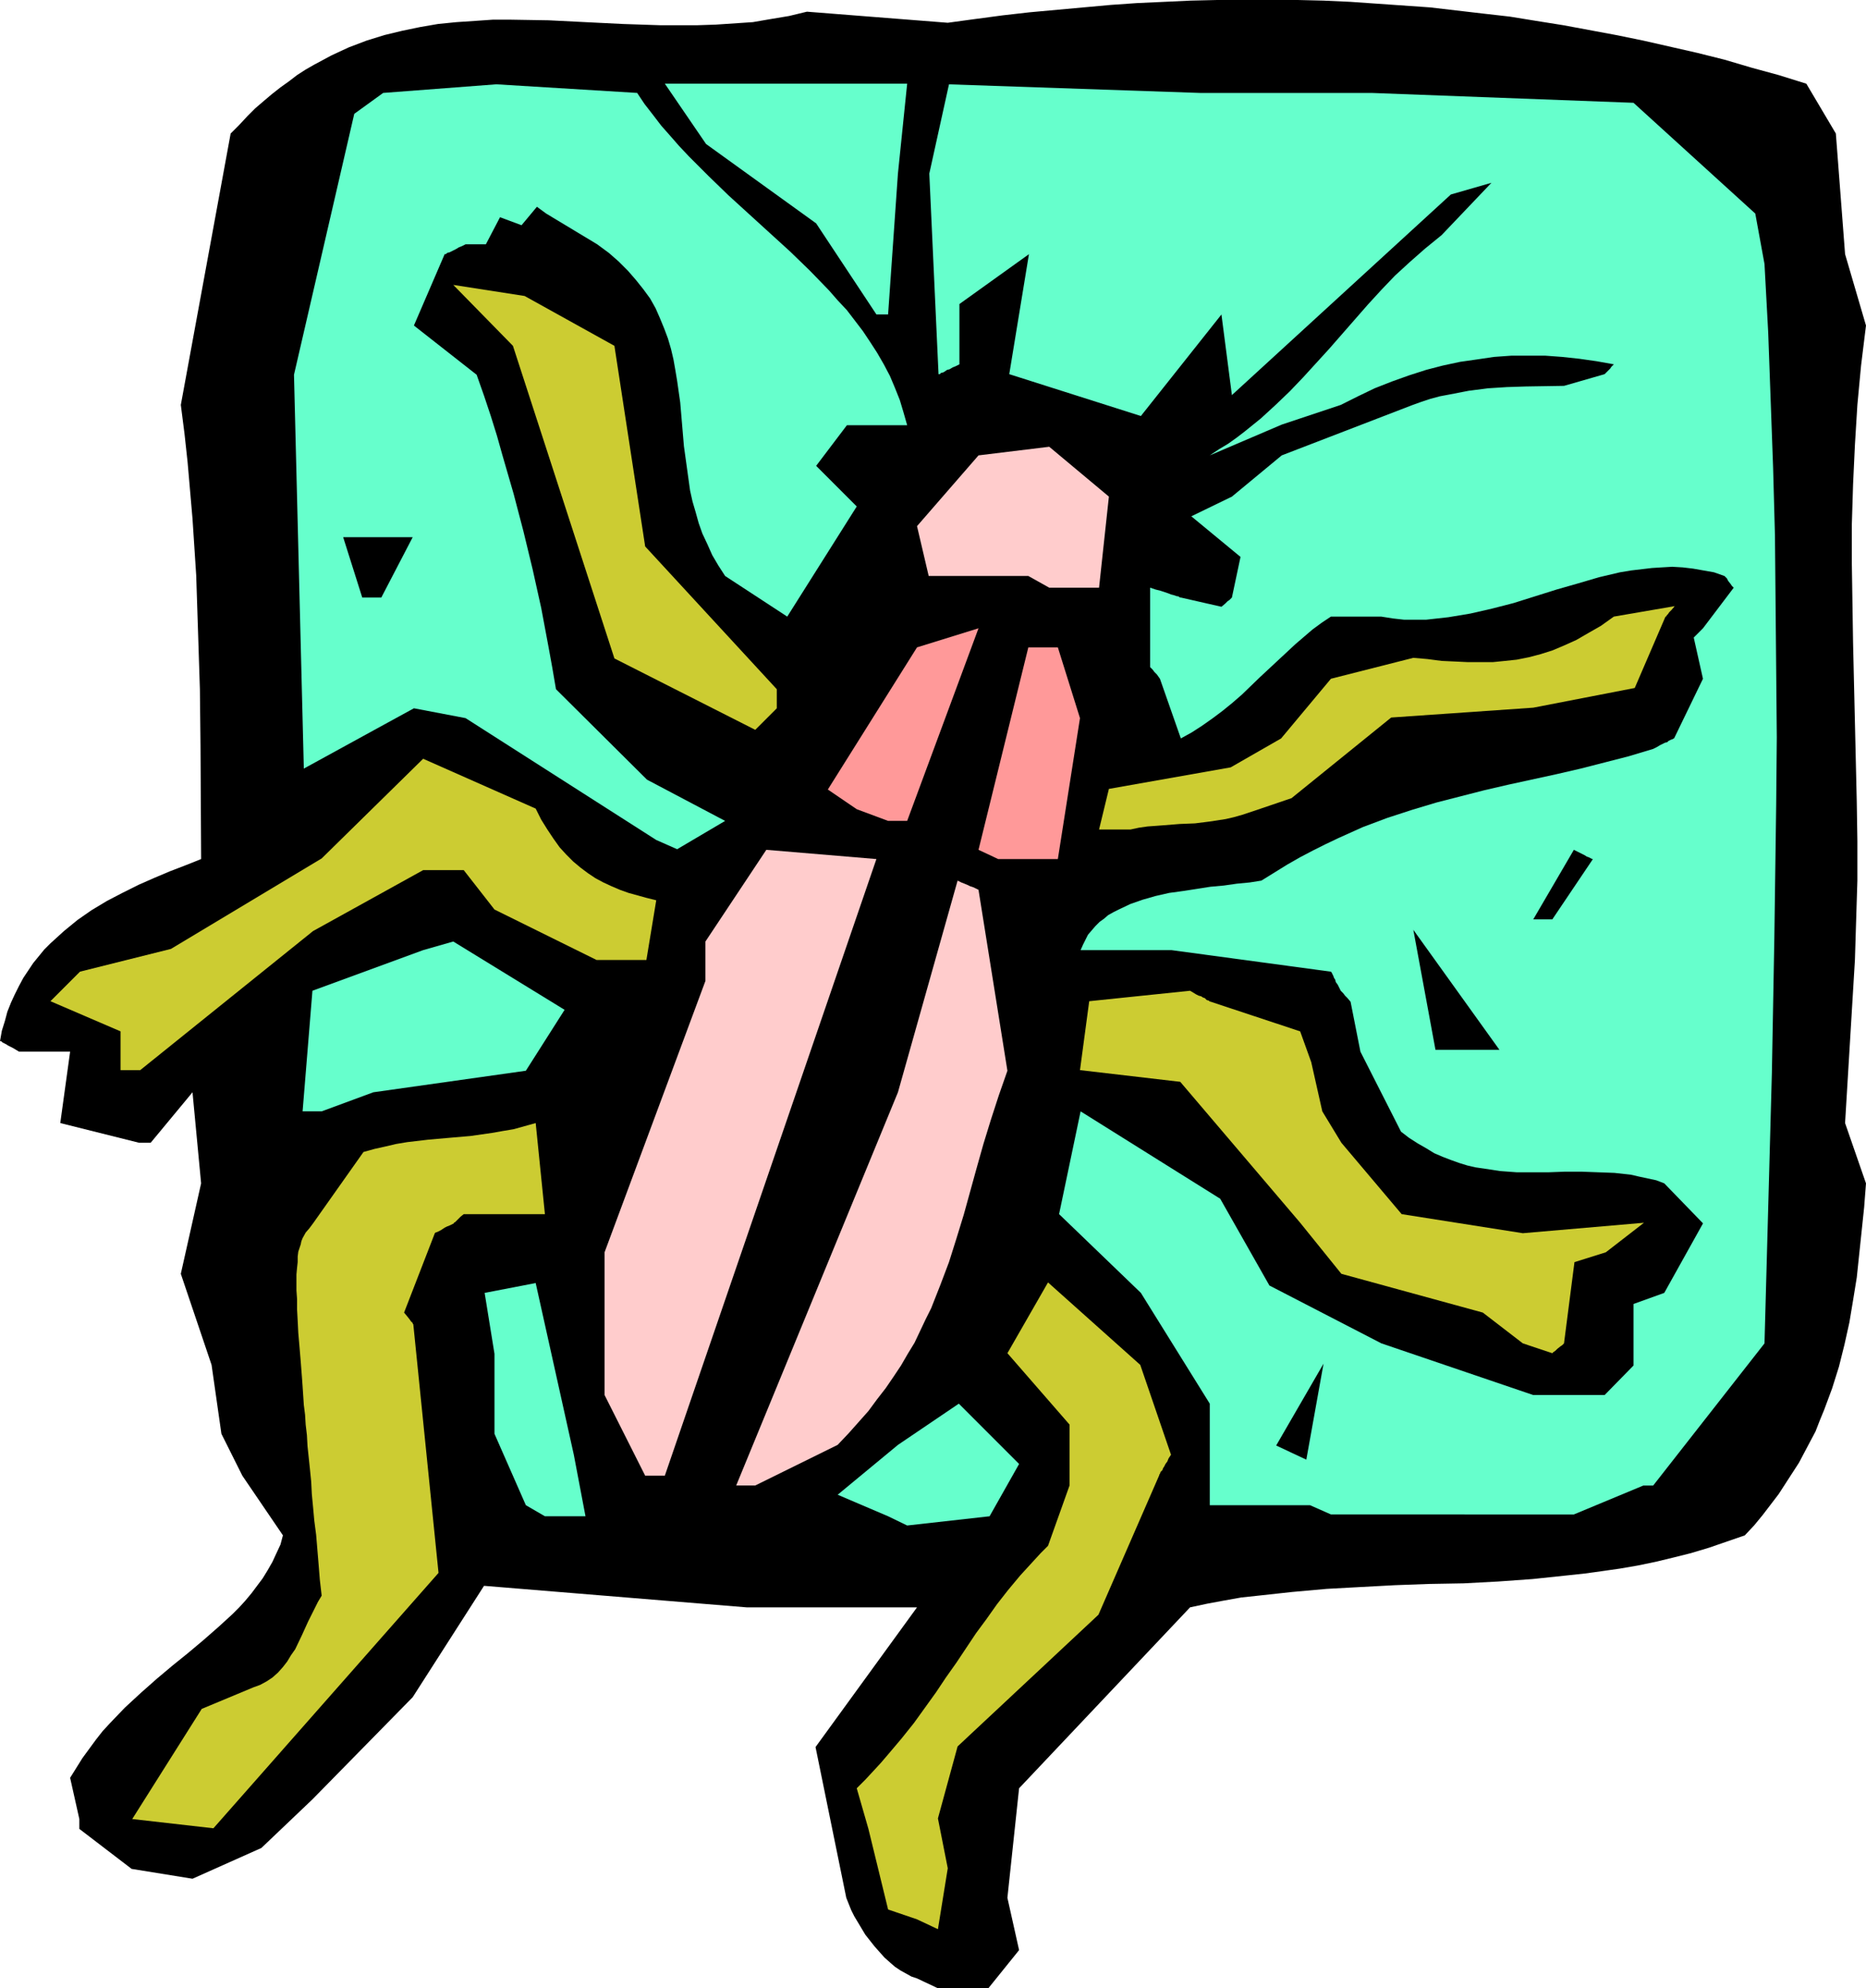
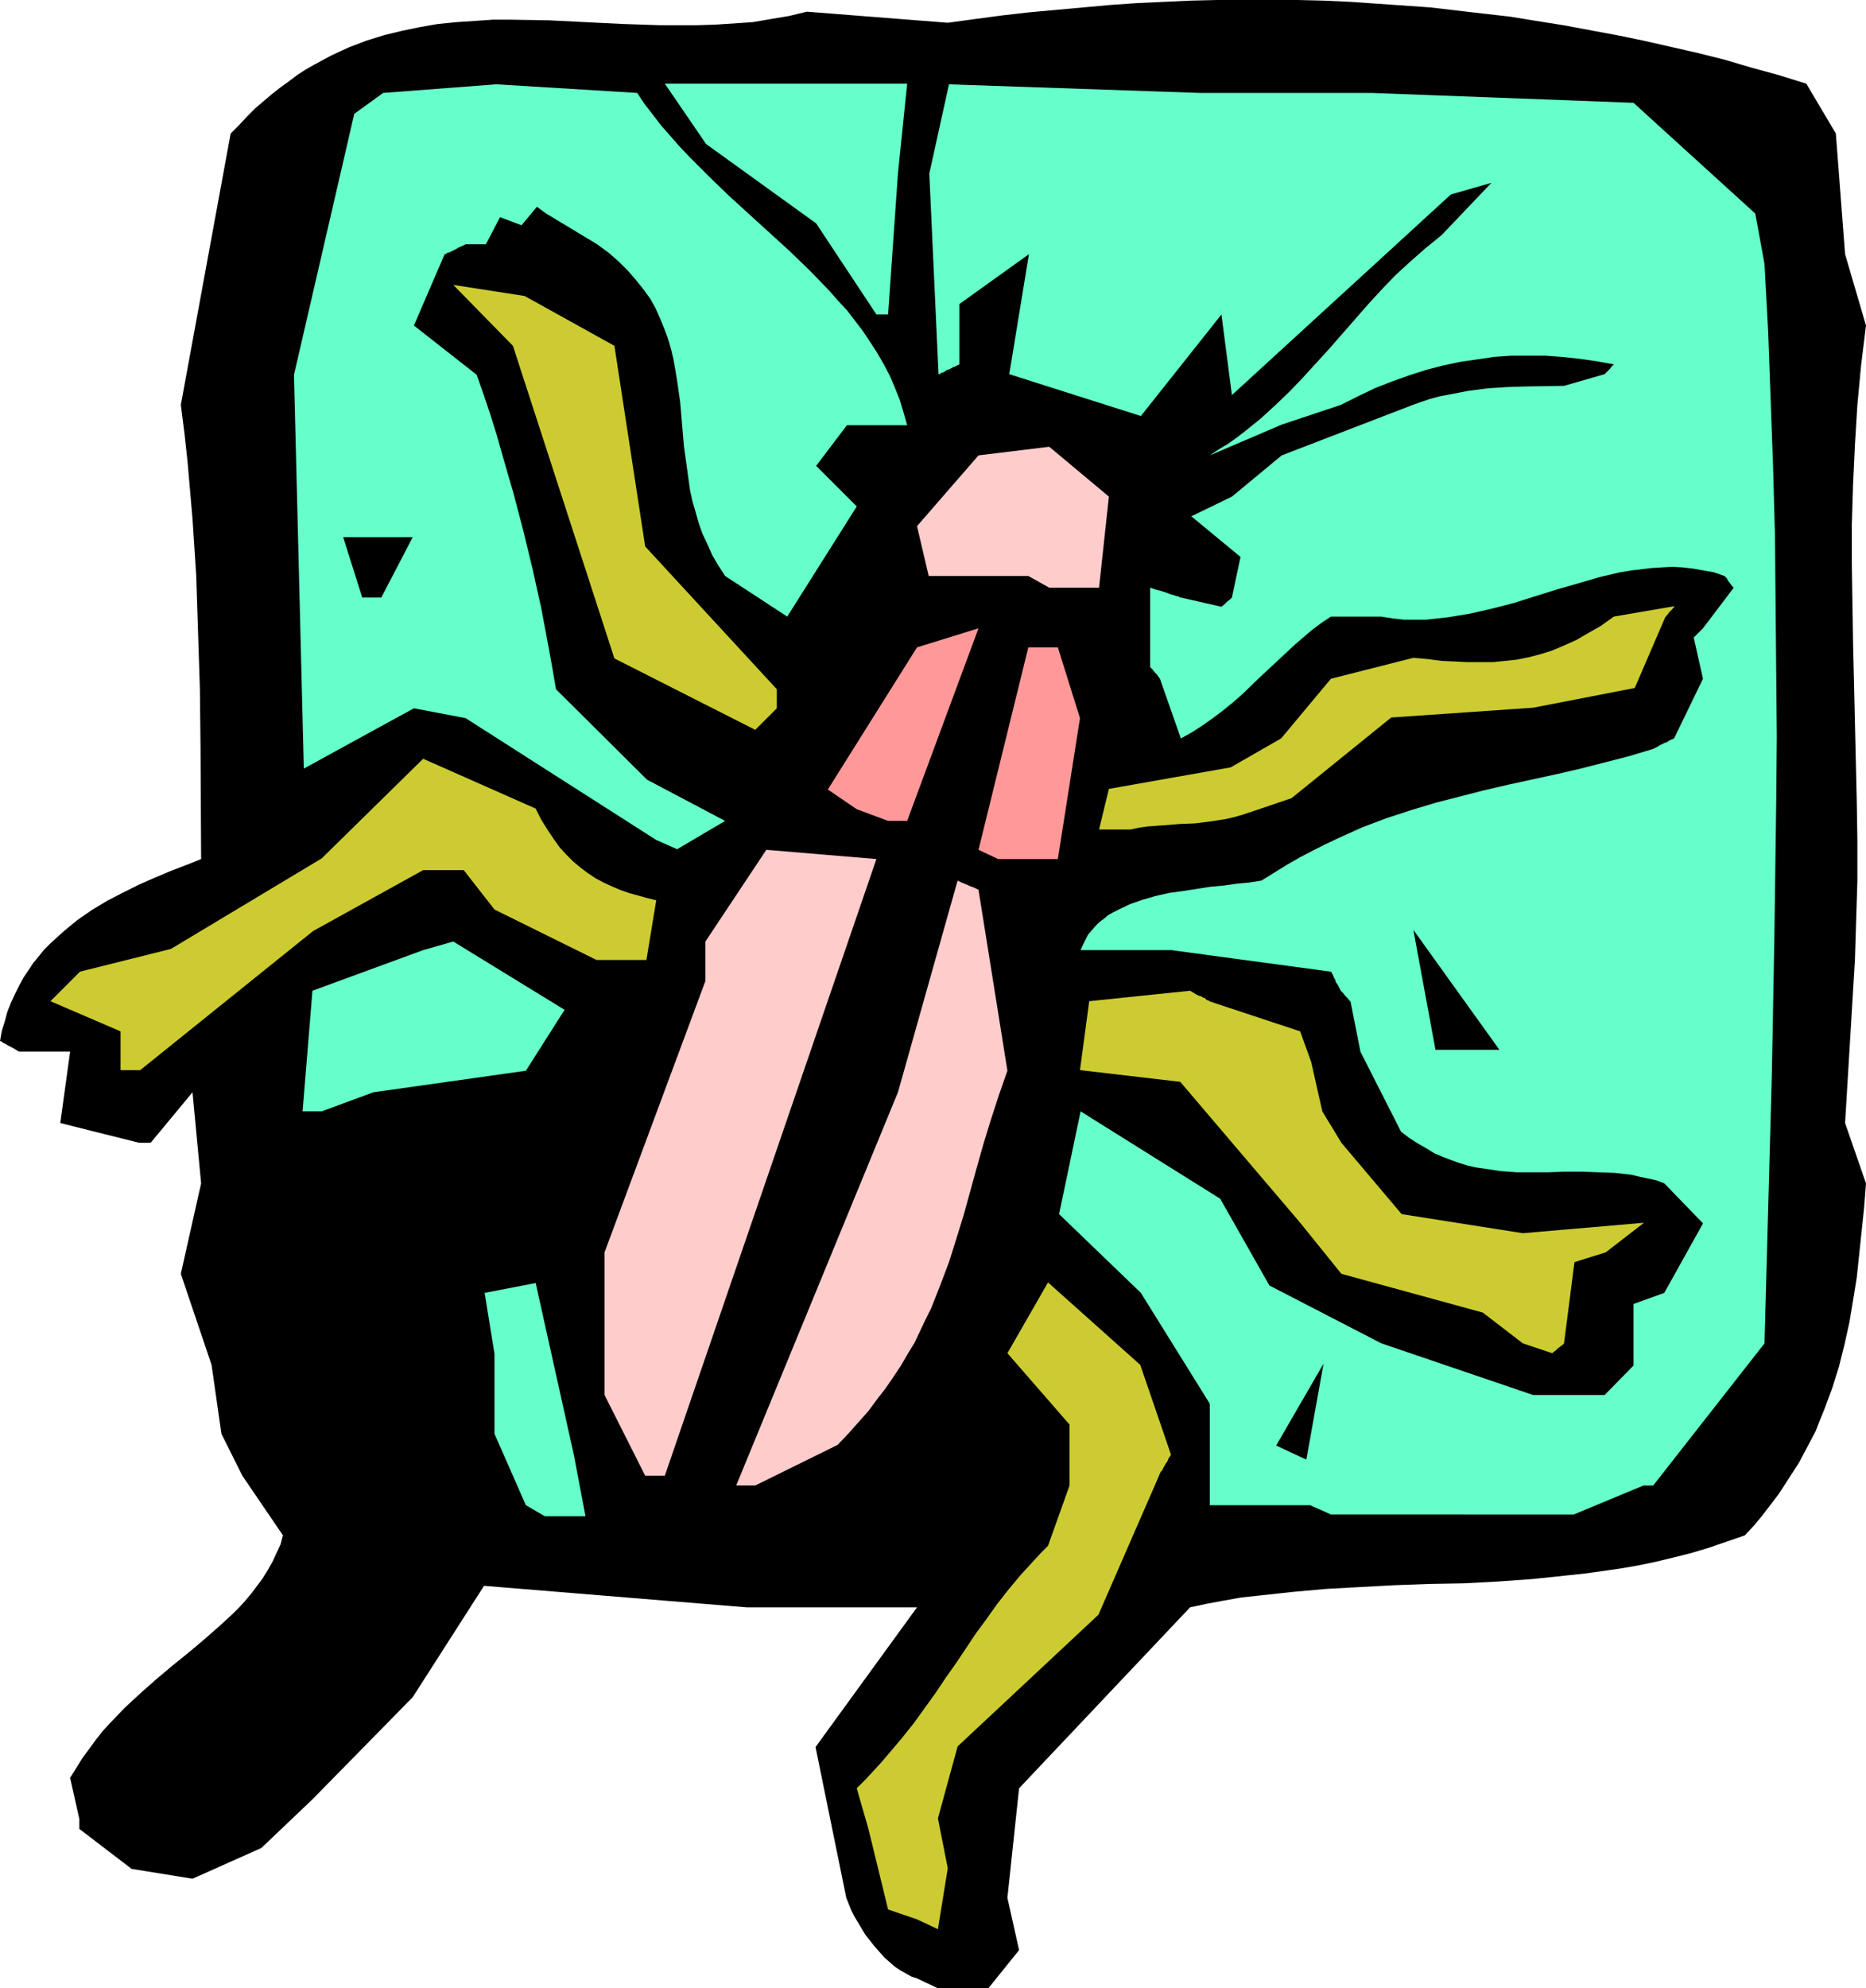
<svg xmlns="http://www.w3.org/2000/svg" xmlns:ns1="http://sodipodi.sourceforge.net/DTD/sodipodi-0.dtd" xmlns:ns2="http://www.inkscape.org/namespaces/inkscape" version="1.0" width="129.724mm" height="138.148mm" id="svg22" ns1:docname="Beetle 3.wmf">
  <ns1:namedview id="namedview22" pagecolor="#ffffff" bordercolor="#000000" borderopacity="0.25" ns2:showpageshadow="2" ns2:pageopacity="0.0" ns2:pagecheckerboard="0" ns2:deskcolor="#d1d1d1" ns2:document-units="mm" />
  <defs id="defs1">
    <pattern id="WMFhbasepattern" patternUnits="userSpaceOnUse" width="6" height="6" x="0" y="0" />
  </defs>
  <path style="fill:#000000;fill-opacity:1;fill-rule:evenodd;stroke:none" d="m 240.945,519.55 -1.454,-0.485 -1.454,-0.808 -1.454,-0.808 -1.454,-0.97 -1.293,-1.131 -1.454,-1.293 -1.293,-1.454 -1.293,-1.454 -2.424,-3.07 -1.939,-3.232 -0.97,-1.616 -0.808,-1.616 -0.646,-1.616 -0.646,-1.616 -8.08,-39.592 26.664,-36.684 h -44.763 l -69.003,-5.656 -18.746,29.25 -26.341,26.826 -13.413,12.767 -18.099,8.08 -15.998,-2.586 -13.736,-10.504 v -2.586 l -2.424,-10.827 1.616,-2.586 1.616,-2.586 1.778,-2.424 1.778,-2.424 1.778,-2.262 1.939,-2.101 3.878,-4.04 4.202,-3.878 4.202,-3.717 4.04,-3.394 4.202,-3.394 4.04,-3.394 3.878,-3.394 3.717,-3.394 1.778,-1.778 1.616,-1.778 1.616,-1.939 1.454,-1.939 1.454,-1.939 1.293,-2.101 1.293,-2.262 0.97,-2.101 1.131,-2.424 0.646,-2.424 L 63.67,387.521 58.176,376.532 55.59,358.433 47.51,334.516 52.843,310.76 50.581,286.843 39.592,300.095 h -3.07 l -20.685,-5.171 2.586,-18.746 H 5.01 l -0.808,-0.485 -0.808,-0.485 -0.646,-0.323 -0.646,-0.323 -0.485,-0.323 -0.323,-0.162 -0.646,-0.323 -0.323,-0.323 H 0 v 0 l 0.485,-2.747 0.808,-2.586 0.646,-2.424 0.97,-2.424 0.97,-2.101 1.131,-2.262 1.131,-2.101 1.293,-1.939 1.293,-1.939 1.454,-1.778 1.454,-1.778 1.616,-1.616 1.778,-1.616 1.778,-1.616 3.555,-2.909 3.717,-2.586 4.04,-2.424 4.04,-2.101 4.202,-2.101 4.04,-1.778 4.202,-1.778 4.202,-1.616 4.04,-1.616 -0.162,-29.735 -0.162,-14.867 -0.485,-15.029 -0.485,-14.867 -0.97,-14.867 -0.646,-7.434 -0.646,-7.434 -0.808,-7.434 -0.97,-7.595 13.09,-71.266 2.262,-2.262 2.101,-2.262 2.101,-2.101 2.262,-1.939 2.101,-1.778 2.262,-1.778 2.262,-1.616 2.101,-1.616 2.262,-1.454 2.262,-1.293 4.525,-2.424 4.525,-2.101 4.686,-1.778 4.686,-1.454 4.686,-1.131 4.686,-0.97 4.686,-0.808 4.848,-0.485 4.848,-0.323 4.686,-0.323 h 4.848 l 9.858,0.162 9.696,0.485 9.858,0.485 9.696,0.323 h 4.848 5.01 l 4.848,-0.162 4.848,-0.323 4.848,-0.323 4.686,-0.808 4.848,-0.808 4.686,-1.131 37.006,2.909 7.11,-0.97 7.272,-0.97 7.11,-0.808 7.11,-0.646 7.11,-0.646 7.11,-0.646 6.949,-0.485 7.11,-0.323 6.949,-0.323 L 319.806,0 h 7.11 6.949 7.11 l 6.787,0.162 7.11,0.323 6.949,0.485 6.949,0.485 6.949,0.485 6.949,0.808 6.949,0.808 7.11,0.808 6.949,1.131 7.11,1.131 6.949,1.293 6.949,1.293 7.11,1.454 7.11,1.616 7.11,1.616 7.11,1.778 7.11,2.101 7.11,1.939 7.272,2.262 7.757,13.09 2.424,31.674 5.494,18.746 -1.293,10.504 -0.97,10.343 -0.646,10.504 -0.485,10.343 -0.323,10.504 v 10.343 l 0.162,10.504 0.162,10.343 0.485,20.847 0.485,20.847 0.162,10.343 v 10.343 l -0.323,10.343 -0.323,10.504 -2.586,42.824 5.494,15.837 -0.485,6.302 -0.646,6.141 -0.646,6.141 -0.646,6.141 -0.97,5.979 -0.97,5.818 -1.293,5.818 -1.454,5.818 -1.778,5.656 -2.101,5.656 -1.131,2.747 -1.131,2.909 -1.454,2.747 -1.454,2.747 -1.454,2.747 -1.778,2.747 -1.778,2.747 -1.778,2.747 -2.101,2.747 -2.101,2.747 -2.262,2.747 -2.424,2.586 -4.686,1.616 -4.686,1.616 -4.848,1.454 -4.525,1.131 -4.686,1.131 -4.686,0.97 -4.686,0.808 -4.525,0.646 -4.686,0.646 -4.525,0.485 -9.211,0.97 -9.05,0.646 -9.05,0.485 -9.211,0.162 -8.888,0.323 -9.05,0.485 -8.888,0.485 -9.05,0.808 -8.888,0.97 -4.525,0.485 -4.525,0.808 -4.363,0.808 -4.525,0.97 -44.925,47.511 -3.07,28.765 3.07,13.736 -8.08,10.019 h -13.251 z" id="path1" />
  <path style="fill:#cccc32;fill-opacity:1;fill-rule:evenodd;stroke:none" d="m 240.945,504.036 -7.595,-2.586 -5.171,-21.17 -3.07,-10.666 2.262,-2.262 2.101,-2.262 1.939,-2.101 1.939,-2.262 3.555,-4.202 3.232,-4.04 2.909,-4.04 2.909,-4.04 2.586,-3.878 2.747,-3.878 5.171,-7.757 2.747,-3.717 2.747,-3.878 2.909,-3.717 3.232,-3.878 3.555,-3.878 1.778,-1.939 1.939,-1.939 5.656,-15.837 v -15.999 l -16.322,-18.746 10.666,-18.584 24.24,21.655 8.08,23.594 -0.646,0.97 -0.323,0.808 -0.485,0.646 -0.323,0.646 -0.323,0.485 -0.162,0.485 -0.485,0.485 -0.162,0.485 -0.162,0.162 v 0.162 l -15.998,36.684 -37.006,34.583 -5.171,18.907 2.586,13.09 -2.586,15.999 z" id="path2" />
-   <path style="fill:#cccc32;fill-opacity:1;fill-rule:evenodd;stroke:none" d="m 34.744,477.695 18.261,-28.927 13.574,-5.656 1.778,-0.646 1.778,-0.97 1.454,-0.97 1.454,-1.293 1.293,-1.454 1.131,-1.454 0.97,-1.616 1.131,-1.616 1.778,-3.717 1.616,-3.555 1.778,-3.555 0.808,-1.616 0.97,-1.616 -0.485,-4.202 -0.323,-4.04 -0.323,-3.878 -0.323,-3.878 -0.485,-3.717 -0.323,-3.555 -0.323,-3.394 -0.162,-3.232 -0.323,-3.232 -0.323,-3.07 -0.323,-3.07 -0.162,-2.909 -0.323,-2.747 -0.162,-2.586 -0.323,-2.586 -0.162,-2.424 -0.162,-2.424 -0.162,-2.262 -0.162,-2.101 -0.162,-2.101 -0.323,-3.878 -0.323,-3.717 -0.162,-3.232 -0.162,-2.909 v -2.747 l -0.162,-2.262 v -2.262 -1.939 l 0.162,-1.778 0.162,-1.454 v -1.454 l 0.162,-1.293 0.323,-0.97 0.323,-0.97 0.162,-0.808 0.323,-0.808 0.808,-1.454 0.97,-1.131 0.97,-1.293 13.251,-18.746 2.909,-0.808 2.909,-0.646 2.747,-0.646 2.909,-0.485 5.494,-0.646 5.494,-0.485 5.656,-0.485 5.656,-0.808 2.747,-0.485 2.909,-0.485 2.909,-0.808 2.909,-0.808 2.424,23.917 h -21.331 l -0.808,0.646 -0.646,0.646 -0.485,0.485 -0.323,0.323 -0.323,0.162 v 0.162 l -0.97,0.485 -0.808,0.323 -0.646,0.323 -0.485,0.323 -0.485,0.323 -0.323,0.162 -0.646,0.323 -0.485,0.162 -0.162,0.162 v 0 l -8.08,20.847 0.808,0.97 0.646,0.808 0.323,0.485 0.323,0.323 0.162,0.162 v 0.162 l 0.162,0.162 6.626,65.287 -59.146,67.065 z" id="path3" />
-   <path style="fill:#66ffcc;fill-opacity:1;fill-rule:evenodd;stroke:none" d="m 233.35,398.187 -13.251,-5.656 15.837,-13.09 15.998,-10.827 15.837,15.837 -7.757,13.736 -21.654,2.424 z" id="path4" />
  <path style="fill:#66ffcc;fill-opacity:1;fill-rule:evenodd;stroke:none" d="m 138.168,395.278 -8.242,-18.746 v -21.008 l -2.586,-15.999 13.413,-2.586 10.019,45.087 3.07,16.16 h -10.666 z" id="path5" />
  <path style="fill:#66ffcc;fill-opacity:1;fill-rule:evenodd;stroke:none" d="m 344.208,395.278 h -26.341 v -26.664 l -18.099,-29.088 -21.493,-20.685 5.656,-26.988 36.683,22.947 12.928,22.786 29.411,15.191 39.915,13.575 h 18.746 l 7.595,-7.757 v -16.16 l 8.08,-2.909 10.181,-18.261 -10.181,-10.504 -2.101,-0.808 -2.262,-0.485 -2.262,-0.485 -2.101,-0.485 -4.363,-0.485 -4.363,-0.162 -4.363,-0.162 h -4.202 l -4.363,0.162 h -4.202 -4.202 l -4.363,-0.323 -4.202,-0.646 -2.262,-0.323 -2.101,-0.485 -2.101,-0.646 -2.262,-0.808 -2.101,-0.808 -2.262,-0.97 -2.101,-1.293 -2.262,-1.293 -2.262,-1.454 -2.101,-1.616 -10.666,-21.008 -2.586,-13.09 -0.808,-0.97 -0.646,-0.646 -0.485,-0.646 -0.323,-0.323 -0.162,-0.162 -0.162,-0.162 -0.485,-0.97 -0.323,-0.646 -0.485,-0.646 -0.162,-0.646 -0.323,-0.485 -0.162,-0.485 -0.323,-0.646 -0.162,-0.323 -0.162,-0.162 v 0 l -41.854,-5.656 h -23.917 l 0.646,-1.454 0.646,-1.293 0.646,-1.293 0.97,-1.131 0.97,-1.131 1.131,-1.131 1.131,-0.808 1.131,-0.97 1.454,-0.808 1.293,-0.646 3.07,-1.454 3.232,-1.131 3.394,-0.97 3.555,-0.808 3.555,-0.485 7.272,-1.131 3.555,-0.323 3.394,-0.485 3.394,-0.323 3.07,-0.485 3.394,-2.101 3.394,-2.101 3.394,-1.939 3.394,-1.778 3.232,-1.616 3.394,-1.616 6.464,-2.909 6.464,-2.424 6.464,-2.101 6.464,-1.939 6.302,-1.616 6.302,-1.616 6.302,-1.454 12.605,-2.747 6.302,-1.454 6.302,-1.616 6.302,-1.616 6.464,-1.939 0.97,-0.485 0.808,-0.485 0.646,-0.323 0.646,-0.323 0.646,-0.162 0.323,-0.323 0.646,-0.323 0.485,-0.162 0.162,-0.162 h 0.162 l 7.595,-15.675 -2.424,-10.827 0.808,-0.808 0.646,-0.646 0.323,-0.323 0.323,-0.323 0.162,-0.162 0.162,-0.162 8.08,-10.666 -0.485,-0.485 -0.323,-0.485 -0.646,-0.808 -0.323,-0.646 -0.323,-0.323 -0.162,-0.162 -0.162,-0.162 v 0 l -2.747,-0.97 -2.747,-0.485 -2.747,-0.485 -2.747,-0.323 -2.747,-0.162 -2.747,0.162 -2.586,0.162 -2.747,0.323 -2.747,0.323 -2.909,0.485 -5.494,1.293 -5.494,1.616 -5.656,1.616 -11.312,3.555 -5.656,1.454 -5.656,1.293 -2.909,0.485 -2.909,0.485 -2.909,0.323 -2.909,0.323 h -2.909 -2.909 l -2.909,-0.323 -3.07,-0.485 H 349.702 l -2.424,1.616 -2.424,1.778 -2.262,1.939 -2.262,1.939 -4.686,4.363 -4.686,4.363 -4.686,4.525 -2.424,2.101 -2.586,2.101 -2.586,1.939 -2.747,1.939 -2.747,1.778 -2.909,1.616 -5.494,-15.675 -0.808,-1.131 -0.646,-0.646 -0.485,-0.646 -0.323,-0.323 -0.162,-0.162 -0.162,-0.162 v 0 -20.847 l 1.454,0.485 1.293,0.323 0.97,0.323 0.97,0.323 0.808,0.323 0.646,0.162 0.485,0.162 0.485,0.162 h 0.323 l 0.162,0.162 0.323,0.162 h 0.162 l 10.666,2.424 0.97,-0.808 0.646,-0.646 0.485,-0.323 0.323,-0.323 0.162,-0.162 0.162,-0.162 2.262,-10.666 -12.928,-10.666 10.666,-5.171 13.09,-10.827 34.421,-13.251 2.262,-0.808 2.424,-0.808 2.424,-0.646 2.586,-0.485 5.01,-0.97 5.01,-0.646 5.01,-0.323 5.01,-0.162 10.019,-0.162 10.666,-3.07 0.808,-0.808 0.646,-0.646 0.323,-0.485 0.323,-0.323 0.162,-0.162 0.162,-0.162 -4.525,-0.808 -4.525,-0.646 -4.525,-0.485 -4.363,-0.323 h -4.525 -4.525 l -4.525,0.323 -4.363,0.646 -4.525,0.646 -4.525,0.97 -4.363,1.131 -4.525,1.454 -4.525,1.616 -4.525,1.778 -4.363,2.101 -4.525,2.262 -15.514,5.171 -18.907,8.08 2.424,-1.616 2.424,-1.454 2.262,-1.616 2.101,-1.616 4.202,-3.394 3.878,-3.555 3.717,-3.555 3.555,-3.717 3.394,-3.717 3.394,-3.717 3.394,-3.878 3.394,-3.878 3.394,-3.878 3.555,-3.878 3.555,-3.717 3.878,-3.555 4.04,-3.555 4.363,-3.555 13.09,-13.736 -10.666,3.07 -57.53,52.682 -2.747,-21.17 -21.17,26.664 -34.582,-10.989 5.171,-31.512 -18.261,13.09 v 15.837 l -0.97,0.485 -0.808,0.323 -0.808,0.485 -0.646,0.162 -0.485,0.323 -0.485,0.323 -0.646,0.162 -0.323,0.323 h -0.323 v 0 l -2.424,-52.682 5.171,-23.432 66.094,2.262 h 45.086 l 68.68,2.586 31.997,29.088 2.424,13.251 0.97,17.938 0.646,17.776 0.646,17.776 0.485,17.776 0.162,17.776 0.162,17.615 0.162,17.615 -0.162,17.615 -0.485,35.229 -0.646,35.229 -0.485,17.776 -0.485,17.776 -0.97,35.552 -29.25,37.33 h -2.586 l -18.261,7.595 H 349.702 Z" id="path6" />
  <path style="fill:#ffcccc;fill-opacity:1;fill-rule:evenodd;stroke:none" d="m 169.518,387.521 -10.666,-21.17 v -37.492 l 26.502,-71.266 v -10.343 l 15.998,-24.079 28.926,2.424 -55.59,161.925 z" id="path7" />
  <path style="fill:#ffcccc;fill-opacity:1;fill-rule:evenodd;stroke:none" d="m 193.435,390.107 42.501,-103.264 15.675,-55.591 0.97,0.485 0.808,0.323 0.808,0.323 0.646,0.323 0.485,0.162 0.485,0.162 0.646,0.323 0.323,0.162 0.323,0.162 v 0 l 7.595,47.511 -2.262,6.464 -2.101,6.464 -1.939,6.302 -1.778,6.302 -3.394,12.282 -1.939,6.302 -1.939,6.141 -2.262,5.979 -2.424,6.141 -1.454,2.909 -1.454,3.07 -1.454,3.07 -1.778,2.909 -1.778,3.07 -1.939,2.909 -2.101,3.07 -2.262,2.909 -2.262,3.07 -2.586,2.909 -2.586,2.909 -2.909,3.07 -21.654,10.666 z" id="path8" />
  <path style="fill:#000000;fill-opacity:1;fill-rule:evenodd;stroke:none" d="m 335.32,379.603 12.443,-21.493 -4.525,25.21 z" id="path9" />
  <path style="fill:#cccc32;fill-opacity:1;fill-rule:evenodd;stroke:none" d="m 400.121,352.777 -10.504,-8.08 -37.168,-10.181 -10.827,-13.413 -31.512,-37.007 -26.341,-3.07 2.424,-18.099 26.502,-2.747 0.808,0.485 0.808,0.485 0.646,0.323 0.646,0.162 0.485,0.323 0.485,0.162 0.485,0.485 0.485,0.162 h 0.162 v 0.162 l 23.917,7.918 2.909,8.08 2.909,12.928 5.01,8.242 15.837,18.746 31.835,5.01 31.835,-2.747 -10.019,7.757 -8.242,2.586 -2.747,21.331 -0.485,0.485 -0.485,0.323 -0.808,0.646 -0.485,0.485 -0.485,0.323 -0.162,0.162 -0.162,0.162 v 0 z" id="path10" />
  <path style="fill:#66ffcc;fill-opacity:1;fill-rule:evenodd;stroke:none" d="m 79.507,291.853 2.586,-31.674 29.088,-10.666 7.918,-2.262 29.25,17.938 -10.181,15.999 -40.077,5.656 -13.574,5.01 z" id="path11" />
  <path style="fill:#cccc32;fill-opacity:1;fill-rule:evenodd;stroke:none" d="m 31.674,281.026 v -10.181 l -18.422,-7.918 7.757,-7.757 23.917,-5.979 39.592,-23.755 26.664,-26.179 29.573,13.09 1.454,2.909 1.616,2.586 1.616,2.424 1.616,2.262 1.778,1.939 1.778,1.778 1.939,1.616 1.939,1.454 1.939,1.293 2.101,1.131 2.101,0.97 2.262,0.97 2.262,0.808 4.686,1.293 2.586,0.646 -2.586,15.675 h -13.09 l -26.826,-13.251 -8.08,-10.343 h -10.666 l -28.926,15.999 -45.41,36.522 z" id="path12" />
  <path style="fill:#000000;fill-opacity:1;fill-rule:evenodd;stroke:none" d="m 377.174,275.693 -5.818,-31.512 22.624,31.512 z" id="path13" />
-   <path style="fill:#000000;fill-opacity:1;fill-rule:evenodd;stroke:none" d="m 402.868,241.433 10.666,-18.261 0.97,0.485 0.646,0.323 0.646,0.323 0.646,0.323 0.485,0.323 0.485,0.162 0.646,0.323 0.323,0.162 h 0.162 v 0 l -10.666,15.837 z" id="path14" />
  <path style="fill:#ff9999;fill-opacity:1;fill-rule:evenodd;stroke:none" d="m 257.105,223.172 13.09,-53.167 h 7.757 l 5.818,18.584 -5.818,37.007 H 262.276 Z" id="path15" />
  <path style="fill:#66ffcc;fill-opacity:1;fill-rule:evenodd;stroke:none" d="m 172.427,220.586 -50.096,-31.997 -13.574,-2.586 -10.342,5.656 -18.584,10.181 -2.586,-103.425 15.837,-68.519 7.595,-5.494 29.734,-2.262 37.006,2.262 1.939,2.909 2.262,2.909 2.101,2.747 2.424,2.747 2.262,2.586 2.586,2.747 5.171,5.171 5.171,5.01 5.494,5.01 10.827,9.858 5.171,5.01 5.01,5.171 2.262,2.586 2.424,2.586 2.101,2.747 2.101,2.747 1.939,2.909 1.778,2.747 1.778,3.07 1.616,3.07 1.293,3.07 1.293,3.232 0.97,3.232 0.97,3.394 h -15.837 l -8.08,10.666 10.666,10.666 -18.261,28.927 -16.322,-10.666 -1.778,-2.747 -1.616,-2.747 -1.293,-2.909 -1.293,-2.747 -0.97,-2.747 -0.808,-2.909 -0.808,-2.747 -0.646,-2.909 -0.808,-5.818 -0.808,-5.818 -0.97,-11.474 -0.808,-5.656 -0.485,-2.909 -0.485,-2.747 -0.646,-2.747 -0.808,-2.747 -0.97,-2.586 -1.131,-2.747 -1.131,-2.586 -1.454,-2.586 -1.778,-2.424 -1.939,-2.424 -2.101,-2.424 -2.424,-2.424 -2.586,-2.262 -3.07,-2.262 -13.413,-8.08 -2.424,-1.778 -4.04,4.848 -5.656,-2.101 -3.717,7.11 h -5.333 l -0.97,0.485 -0.808,0.323 -0.808,0.485 -0.646,0.323 -0.97,0.485 -0.646,0.162 -0.323,0.323 h -0.162 -0.162 l -8.08,18.746 16.483,12.928 1.939,5.494 1.778,5.333 1.616,5.171 1.454,5.171 1.454,5.01 1.454,5.01 2.586,9.858 2.424,10.019 2.262,10.181 1.939,10.343 0.97,5.333 0.97,5.656 23.917,23.755 20.523,10.827 -12.605,7.434 z" id="path16" />
  <path style="fill:#cccc32;fill-opacity:1;fill-rule:evenodd;stroke:none" d="m 288.779,217.839 2.586,-10.666 31.997,-5.656 13.251,-7.595 13.09,-15.675 21.654,-5.494 3.717,0.323 3.717,0.485 3.555,0.162 3.394,0.162 h 3.232 3.232 l 3.232,-0.323 3.07,-0.323 3.232,-0.646 3.07,-0.808 3.07,-0.97 3.07,-1.293 3.232,-1.454 3.07,-1.778 3.394,-1.939 3.394,-2.424 15.998,-2.747 -0.808,0.97 -0.646,0.646 -0.323,0.485 -0.323,0.323 -0.162,0.323 h -0.162 l -8.08,18.746 -26.664,5.171 -37.33,2.586 -26.179,21.17 -8.08,2.747 -2.424,0.808 -2.424,0.808 -2.262,0.646 -2.101,0.485 -2.101,0.323 -2.101,0.323 -3.878,0.485 -4.04,0.162 -4.04,0.323 -2.101,0.162 -2.262,0.162 -2.262,0.323 -2.262,0.485 z" id="path17" />
  <path style="fill:#ff9999;fill-opacity:1;fill-rule:evenodd;stroke:none" d="m 225.109,212.506 -7.595,-5.171 23.432,-37.33 16.16,-5.01 -18.746,50.581 h -5.01 z" id="path18" />
  <path style="fill:#cccc32;fill-opacity:1;fill-rule:evenodd;stroke:none" d="m 198.445,191.66 -37.006,-18.746 -26.664,-82.094 -15.675,-15.999 18.746,2.909 23.594,13.09 8.08,52.682 34.582,37.492 v 5.01 z" id="path19" />
  <path style="fill:#000000;fill-opacity:1;fill-rule:evenodd;stroke:none" d="m 95.182,156.915 -5.01,-15.837 h 18.261 l -8.242,15.837 z" id="path20" />
  <path style="fill:#ffcccc;fill-opacity:1;fill-rule:evenodd;stroke:none" d="m 270.195,151.259 h -26.179 l -3.07,-13.09 16.16,-18.584 18.584,-2.262 15.675,13.09 -2.586,23.917 h -13.09 z" id="path21" />
  <path style="fill:#66ffcc;fill-opacity:1;fill-rule:evenodd;stroke:none" d="M 230.28,82.579 214.443,58.661 185.517,37.815 174.689,21.978 h 63.67 l -2.424,23.594 -2.586,37.007 z" id="path22" />
</svg>